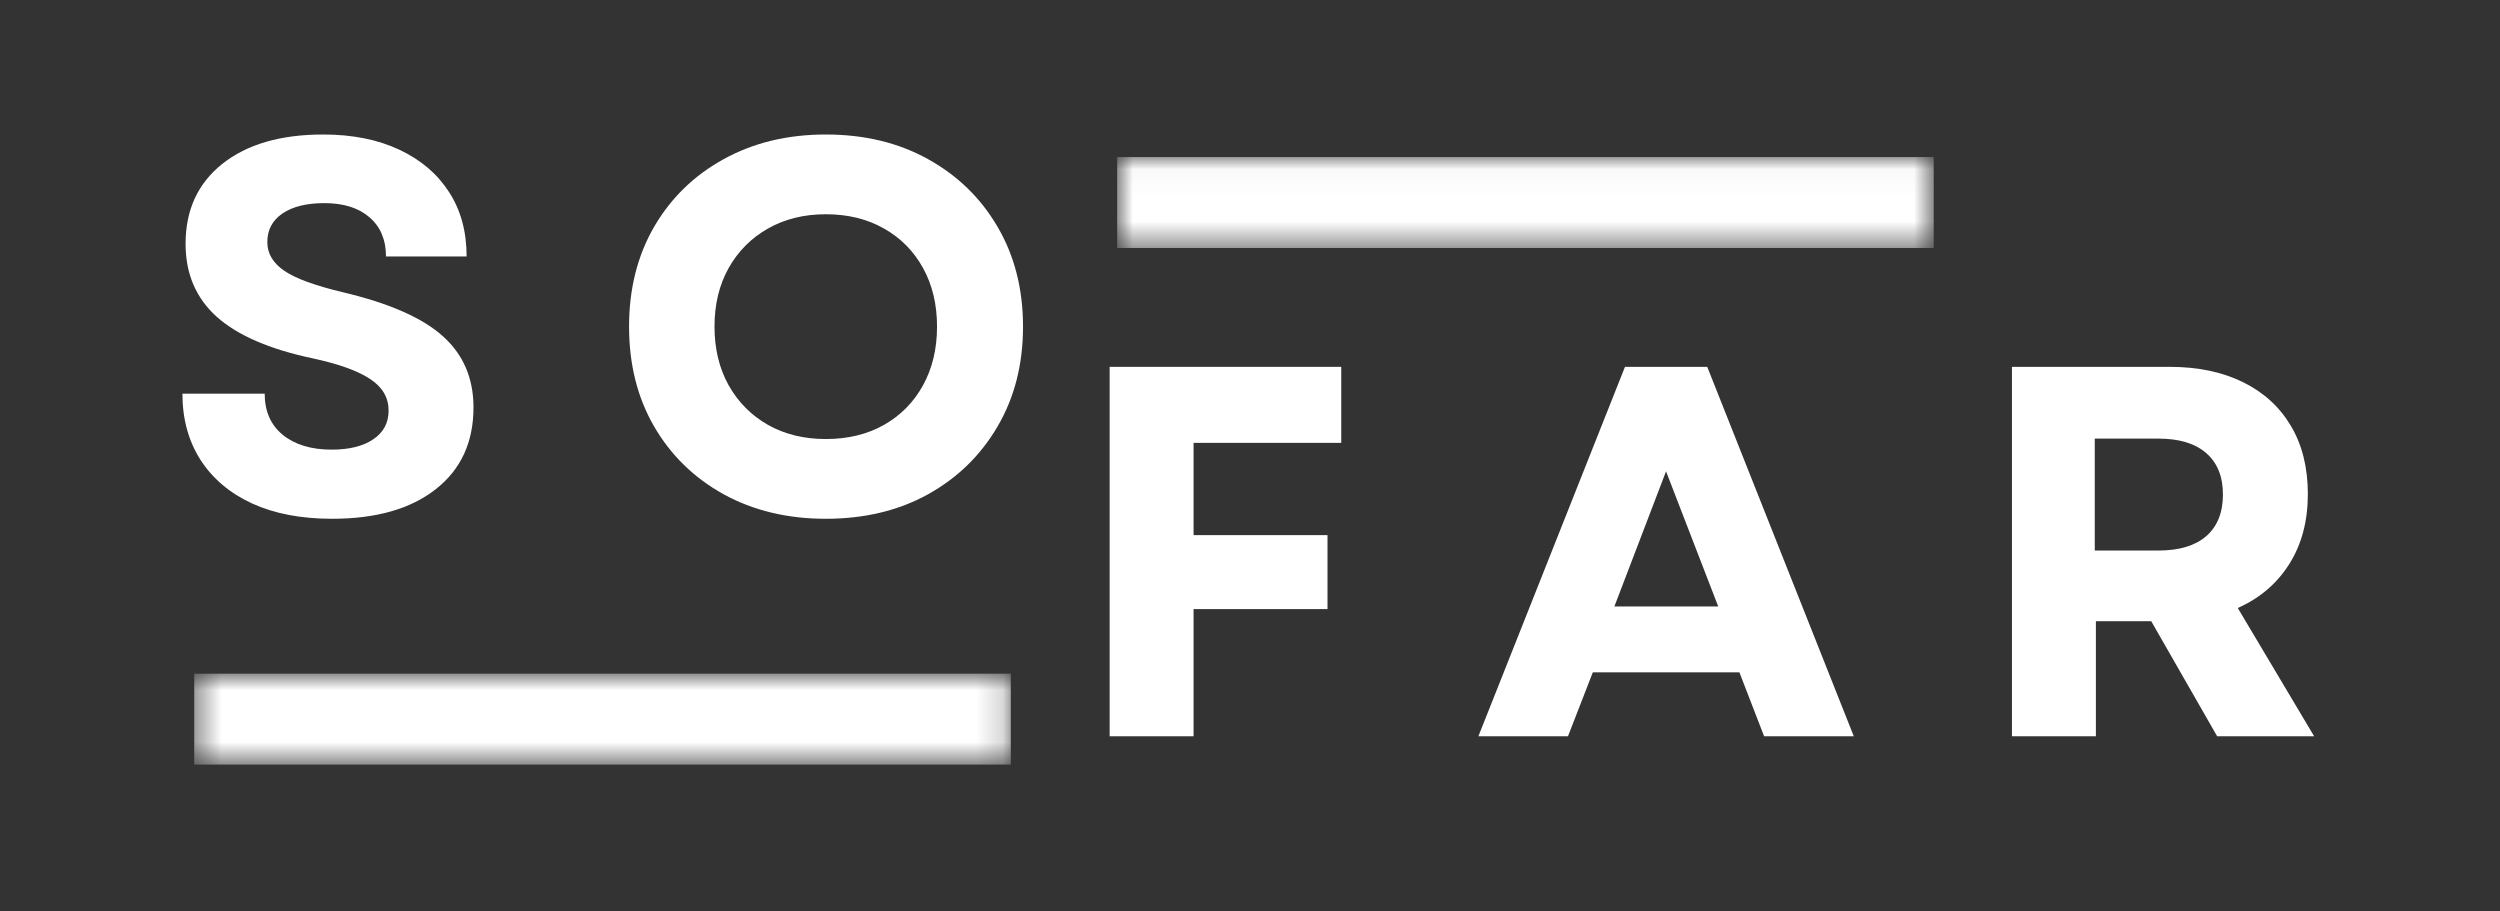
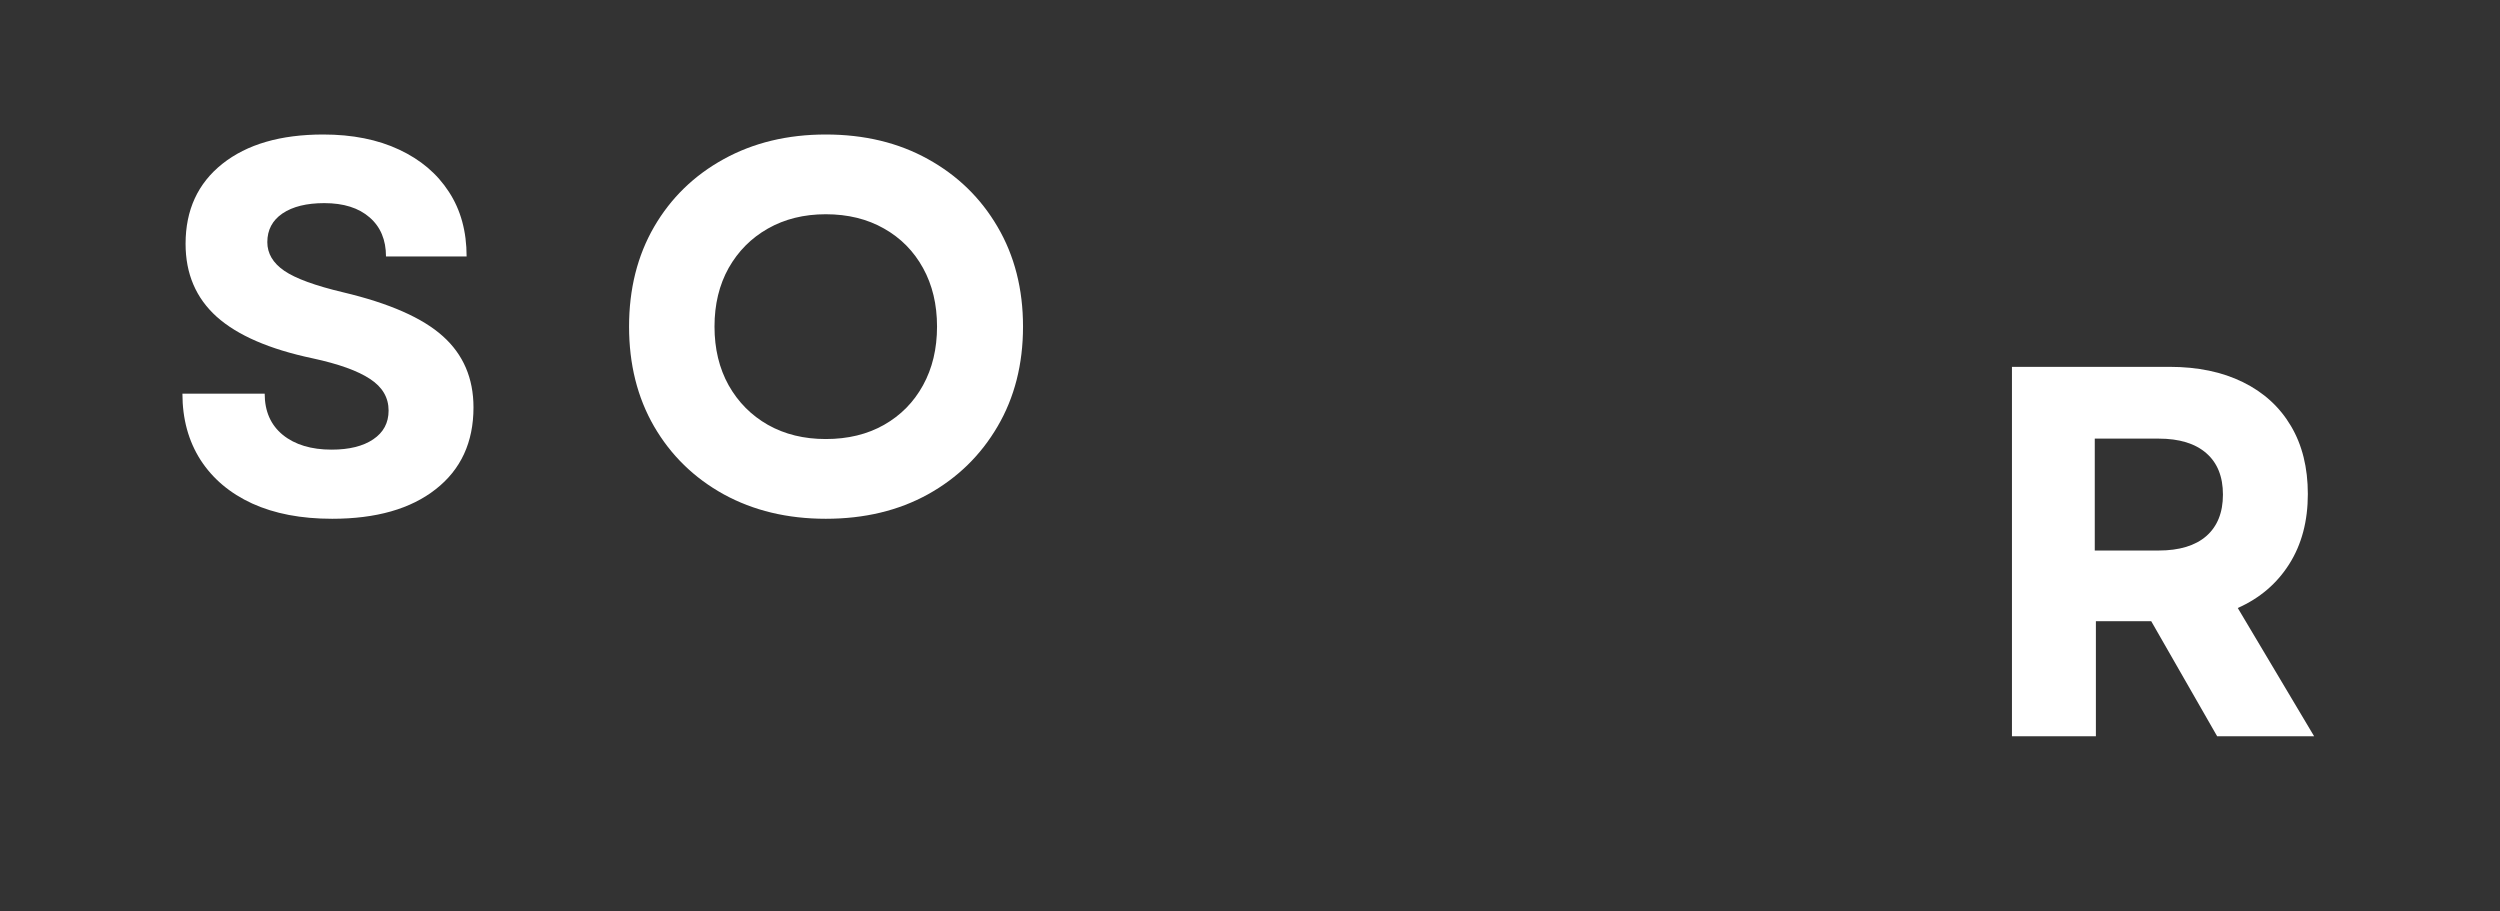
<svg xmlns="http://www.w3.org/2000/svg" width="96" height="35" viewBox="0 0 96 35" fill="none">
  <rect x="0" y="0" width="96" height="35" fill="#333333" stroke="none" />
  <mask id="mask0_693_1363" style="mask-type:luminance" maskUnits="userSpaceOnUse" x="7" y="25" width="32" height="5">
-     <path d="M7.458 25.869H38.816V29.36H7.458V25.869Z" fill="white" />
+     <path d="M7.458 25.869H38.816H7.458V25.869Z" fill="white" />
  </mask>
  <g mask="url(#mask0_693_1363)">
-     <path d="M7.458 25.869H38.815V29.36H7.458V25.869Z" fill="white" />
-   </g>
+     </g>
  <mask id="mask1_693_1363" style="mask-type:luminance" maskUnits="userSpaceOnUse" x="42" y="6" width="33" height="4">
-     <path d="M42.898 6.031H74.257V9.522H42.898V6.031Z" fill="white" />
-   </mask>
+     </mask>
  <g mask="url(#mask1_693_1363)">
-     <path d="M42.898 6.031H74.255V9.522H42.898V6.031Z" fill="white" />
-   </g>
+     </g>
  <path d="M12.754 19.921C11.565 19.921 10.542 19.726 9.684 19.335C8.83 18.942 8.168 18.384 7.701 17.662C7.237 16.937 7.005 16.088 7.005 15.117H10.164C10.164 15.793 10.396 16.321 10.861 16.701C11.328 17.078 11.953 17.266 12.733 17.266C13.408 17.266 13.941 17.134 14.332 16.87C14.724 16.606 14.922 16.239 14.922 15.766C14.922 15.267 14.685 14.862 14.21 14.552C13.738 14.239 13.004 13.975 12.005 13.76C10.345 13.409 9.116 12.876 8.318 12.16C7.523 11.442 7.126 10.511 7.126 9.362C7.126 8.063 7.597 7.039 8.54 6.29C9.485 5.54 10.776 5.165 12.412 5.165C13.532 5.165 14.505 5.359 15.328 5.746C16.151 6.13 16.787 6.67 17.238 7.367C17.692 8.061 17.918 8.887 17.918 9.848H14.822C14.822 9.212 14.612 8.712 14.194 8.349C13.775 7.983 13.195 7.8 12.454 7.8C11.778 7.8 11.243 7.931 10.85 8.195C10.46 8.459 10.265 8.828 10.265 9.299C10.265 9.732 10.481 10.099 10.914 10.397C11.346 10.693 12.102 10.97 13.182 11.226C14.95 11.646 16.225 12.207 17.006 12.91C17.789 13.611 18.182 14.523 18.182 15.645C18.182 16.983 17.698 18.03 16.732 18.786C15.768 19.544 14.442 19.921 12.754 19.921Z" fill="white" />
  <path d="M31.71 19.921C30.239 19.921 28.933 19.608 27.791 18.982C26.651 18.352 25.76 17.482 25.116 16.373C24.475 15.265 24.156 13.987 24.156 12.54C24.156 11.098 24.475 9.822 25.116 8.713C25.76 7.604 26.651 6.737 27.791 6.11C28.933 5.48 30.239 5.165 31.71 5.165C33.193 5.165 34.501 5.48 35.634 6.11C36.769 6.737 37.661 7.604 38.308 8.713C38.958 9.822 39.284 11.098 39.284 12.54C39.284 13.987 38.958 15.265 38.308 16.373C37.661 17.482 36.769 18.352 35.634 18.982C34.501 19.608 33.193 19.921 31.71 19.921ZM27.437 12.54C27.437 13.393 27.618 14.144 27.98 14.795C28.346 15.443 28.848 15.95 29.489 16.315C30.133 16.678 30.872 16.859 31.71 16.859C32.56 16.859 33.305 16.678 33.946 16.315C34.59 15.95 35.088 15.443 35.444 14.795C35.803 14.144 35.982 13.393 35.982 12.54C35.982 11.689 35.803 10.94 35.444 10.291C35.088 9.645 34.59 9.139 33.946 8.776C33.305 8.411 32.56 8.227 31.71 8.227C30.872 8.227 30.133 8.411 29.489 8.776C28.848 9.139 28.346 9.645 27.98 10.291C27.618 10.94 27.437 11.689 27.437 12.54Z" fill="white" />
-   <path d="M42.61 28.273V14.087H51.504V17.006H45.833V20.549H50.976V23.389H45.833V28.273H42.61Z" fill="white" />
-   <path d="M56.77 28.273L62.399 14.087H65.558L71.186 28.273H67.742L66.793 25.818H61.164L60.21 28.273H56.77ZM61.992 23.289H65.98L63.976 18.099L61.992 23.289Z" fill="white" />
  <path d="M77.259 28.273V14.087H83.314C84.393 14.087 85.33 14.282 86.126 14.673C86.923 15.063 87.539 15.626 87.972 16.357C88.404 17.085 88.621 17.956 88.621 18.97C88.621 20.013 88.383 20.908 87.909 21.657C87.436 22.407 86.777 22.971 85.93 23.347L88.863 28.273H85.139L82.607 23.854H80.482V28.273H77.259ZM80.439 21.14H82.892C83.686 21.14 84.297 20.955 84.722 20.586C85.147 20.213 85.361 19.682 85.361 18.991C85.361 18.302 85.147 17.772 84.722 17.402C84.297 17.03 83.686 16.843 82.892 16.843H80.439V21.14Z" fill="white" />
</svg>